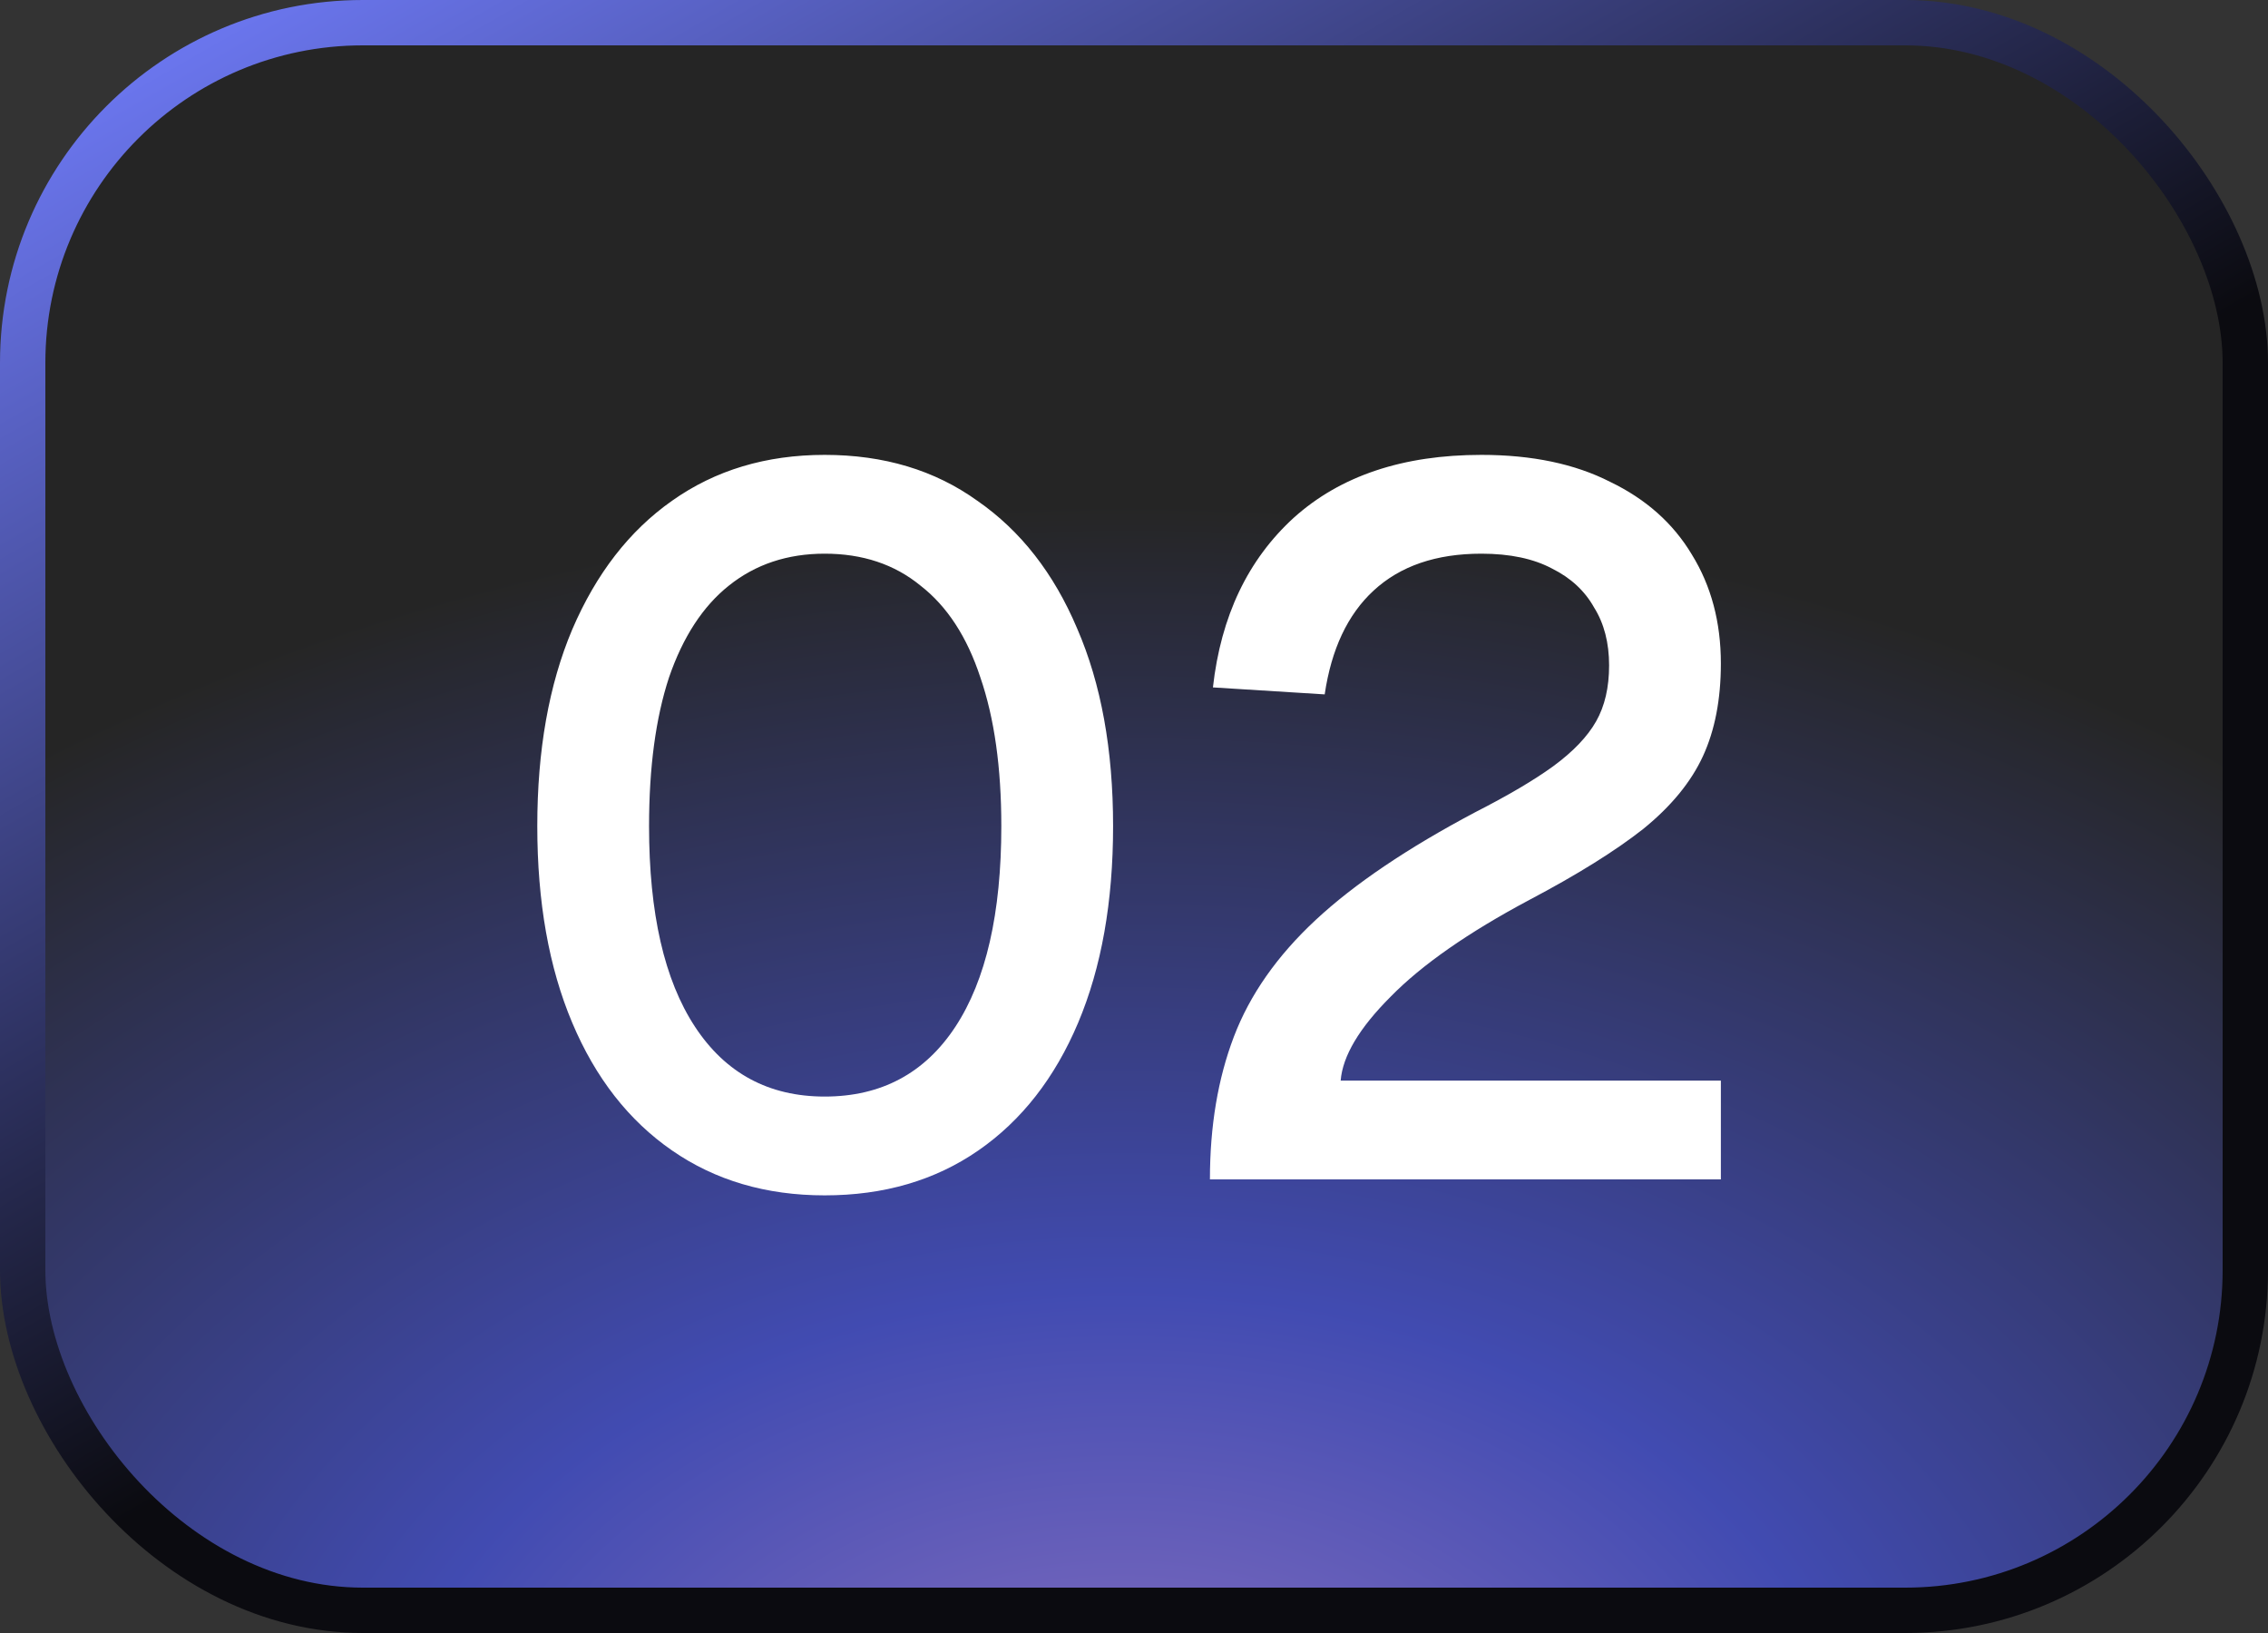
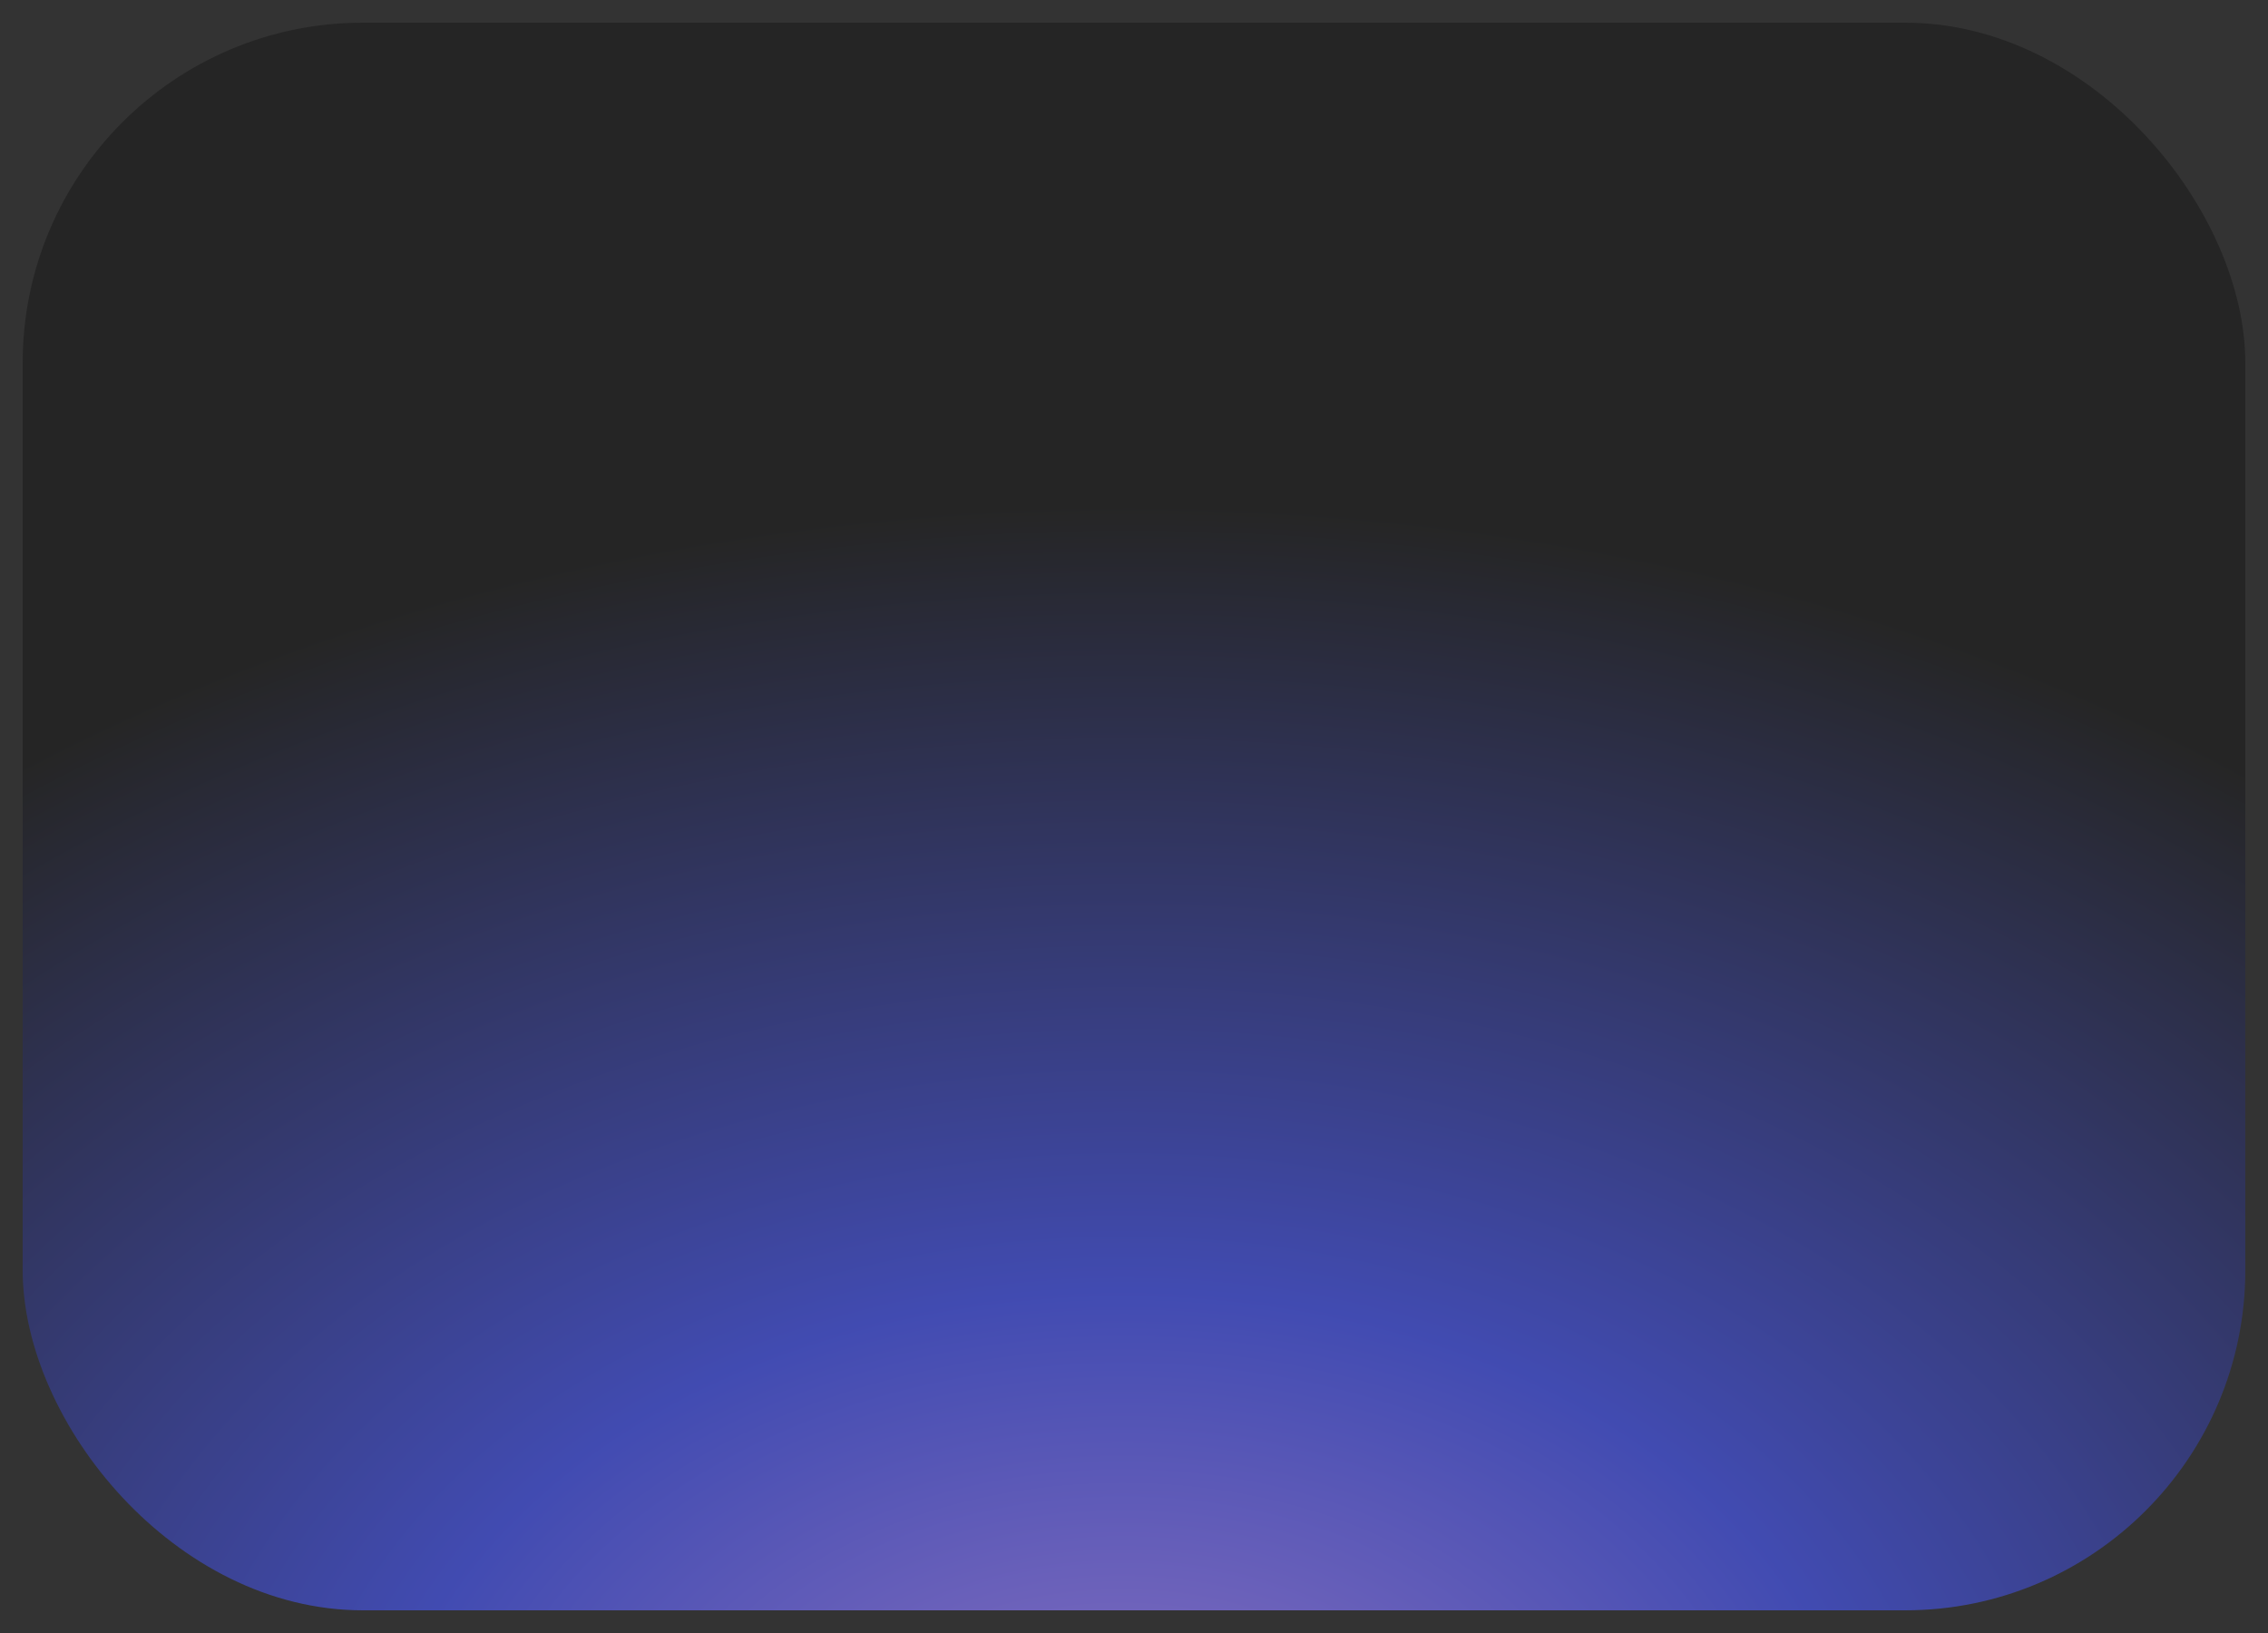
<svg xmlns="http://www.w3.org/2000/svg" width="50" height="36" viewBox="0 0 50 36" fill="none">
  <rect x="0" y="0" width="50" height="36" fill="#333333" stroke="none" />
  <rect x="0.5" y="0.5" width="49" height="35" rx="7.5" fill="url(#paint0_radial_32190_27795)" fill-opacity="0.7" />
-   <rect x="0.5" y="0.5" width="49" height="35" rx="7.5" stroke="url(#paint1_linear_32190_27795)" />
-   <path d="M18.181 26.352C16.89 26.352 15.768 26.022 14.815 25.362C13.861 24.702 13.128 23.763 12.615 22.546C12.101 21.329 11.845 19.884 11.845 18.212C11.845 16.54 12.101 15.095 12.615 13.878C13.143 12.646 13.876 11.7 14.815 11.04C15.768 10.365 16.89 10.028 18.181 10.028C19.486 10.028 20.608 10.365 21.547 11.04C22.5 11.7 23.233 12.639 23.747 13.856C24.275 15.073 24.539 16.525 24.539 18.212C24.539 19.884 24.282 21.329 23.769 22.546C23.255 23.763 22.522 24.702 21.569 25.362C20.615 26.022 19.486 26.352 18.181 26.352ZM18.181 24.174C19.427 24.174 20.388 23.661 21.063 22.634C21.737 21.607 22.075 20.133 22.075 18.212C22.075 16.921 21.921 15.829 21.613 14.934C21.319 14.039 20.879 13.365 20.293 12.91C19.721 12.441 19.017 12.206 18.181 12.206C17.359 12.206 16.655 12.441 16.069 12.91C15.497 13.365 15.057 14.039 14.749 14.934C14.455 15.829 14.309 16.921 14.309 18.212C14.309 20.133 14.646 21.607 15.321 22.634C15.995 23.661 16.949 24.174 18.181 24.174ZM26.674 26C26.674 24.827 26.85 23.778 27.202 22.854C27.554 21.93 28.155 21.072 29.006 20.28C29.857 19.488 31.03 18.696 32.526 17.904C33.245 17.537 33.817 17.2 34.242 16.892C34.682 16.569 34.997 16.239 35.188 15.902C35.379 15.565 35.474 15.154 35.474 14.67C35.474 14.171 35.364 13.746 35.144 13.394C34.939 13.027 34.631 12.741 34.22 12.536C33.809 12.316 33.289 12.206 32.658 12.206C31.661 12.206 30.869 12.477 30.282 13.02C29.71 13.548 29.351 14.311 29.204 15.308L26.74 15.154C26.916 13.585 27.51 12.338 28.522 11.414C29.549 10.49 30.927 10.028 32.658 10.028C33.773 10.028 34.719 10.226 35.496 10.622C36.288 11.003 36.889 11.539 37.3 12.228C37.725 12.917 37.938 13.717 37.938 14.626C37.938 15.418 37.806 16.1 37.542 16.672C37.278 17.244 36.838 17.779 36.222 18.278C35.606 18.762 34.77 19.283 33.714 19.84C32.365 20.559 31.345 21.27 30.656 21.974C29.967 22.663 29.6 23.279 29.556 23.822H37.938V26H26.674Z" fill="white" />
  <defs>
    <radialGradient id="paint0_radial_32190_27795" cx="0" cy="0" r="1" gradientTransform="matrix(-3.956 -28.853 40.073 -2.849 25 40.196)" gradientUnits="userSpaceOnUse">
      <stop stop-color="#B48FFF" />
      <stop offset="0.404" stop-color="#4856E8" />
      <stop offset="1" stop-color="#202020" />
    </radialGradient>
    <linearGradient id="paint1_linear_32190_27795" x1="5" y1="-2" x2="22.5" y2="28.5" gradientUnits="userSpaceOnUse">
      <stop stop-color="#727EFF" />
      <stop offset="0.844" stop-color="#0B0B10" />
    </linearGradient>
  </defs>
</svg>